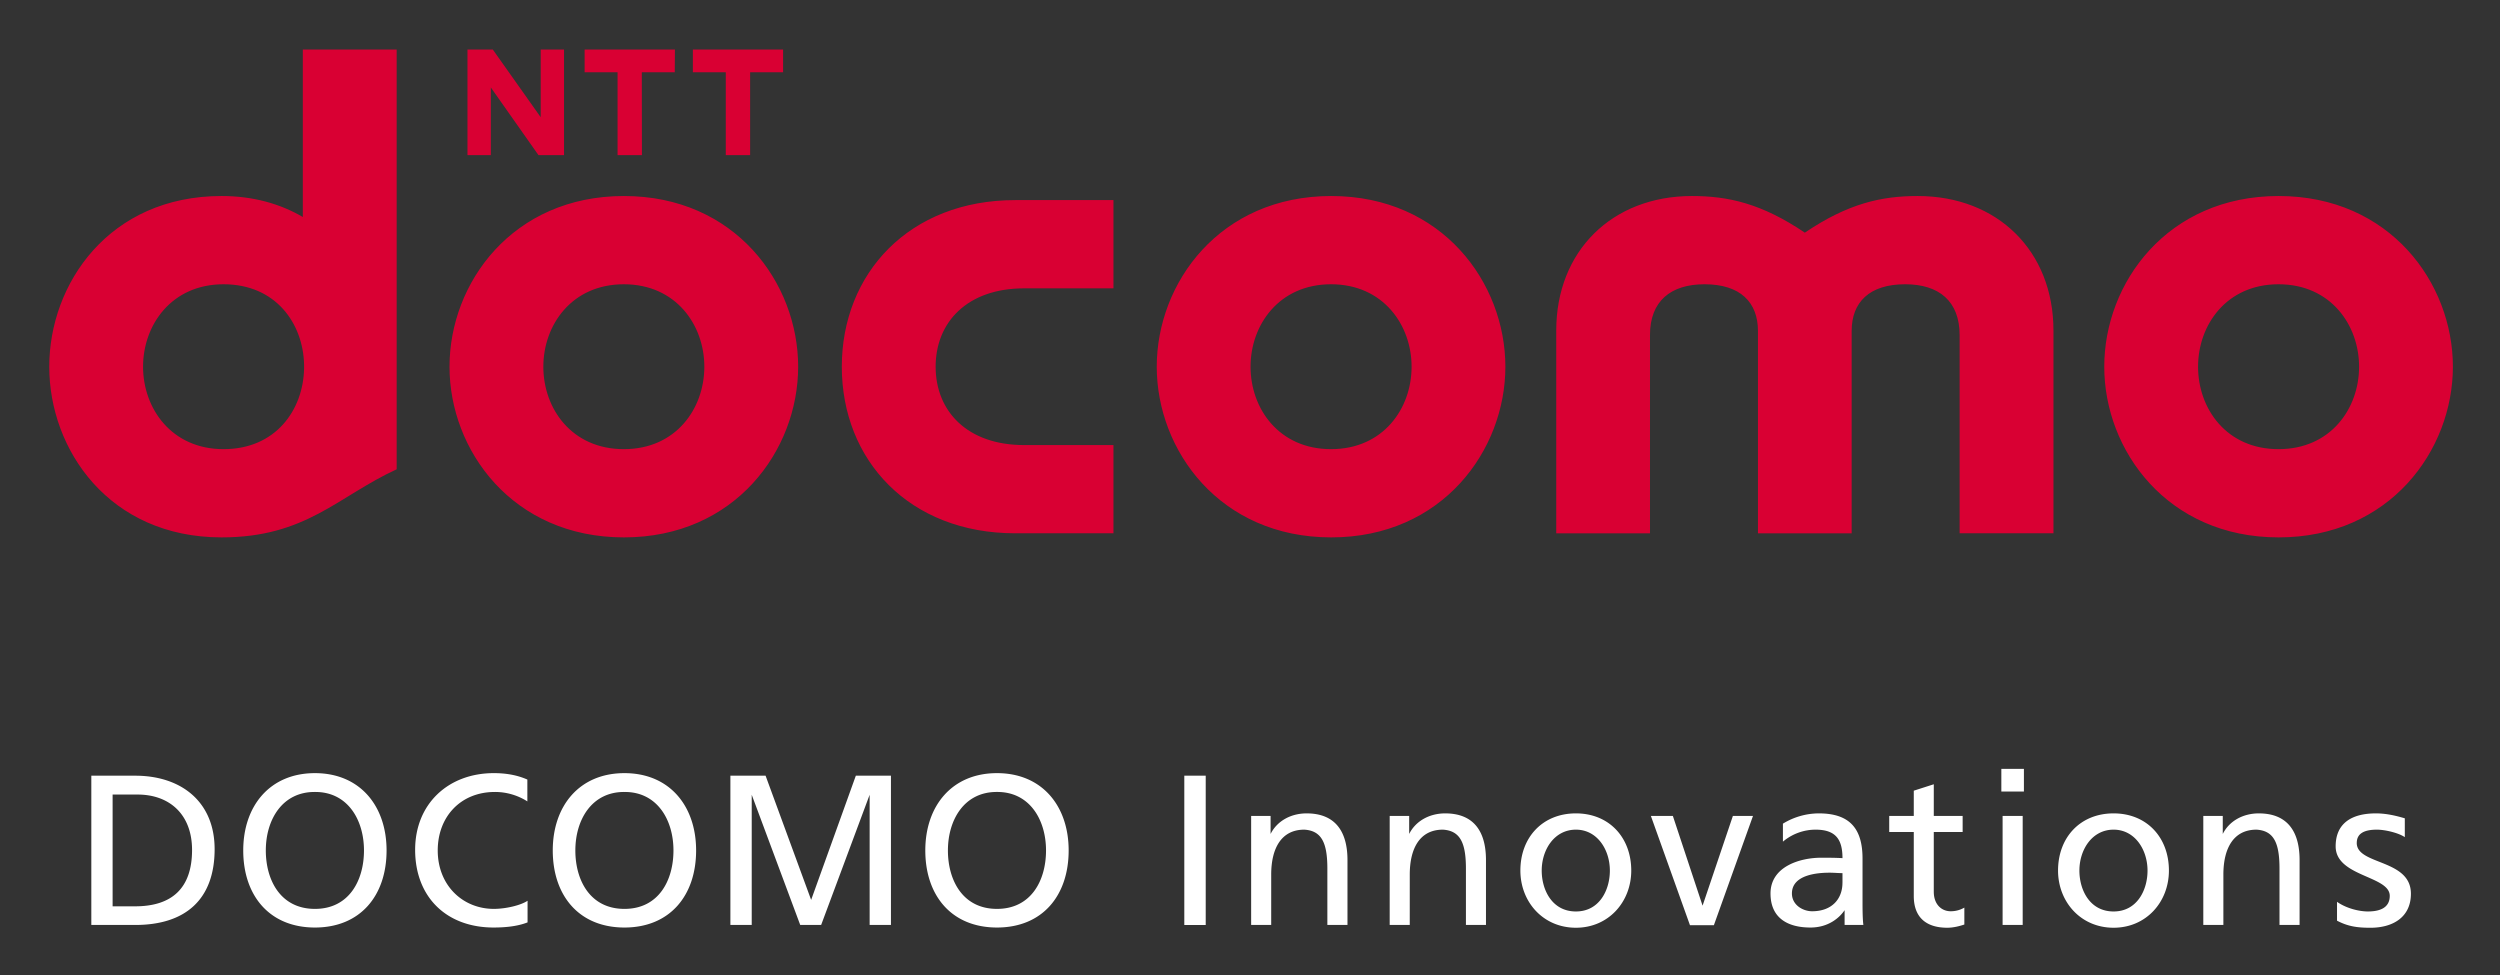
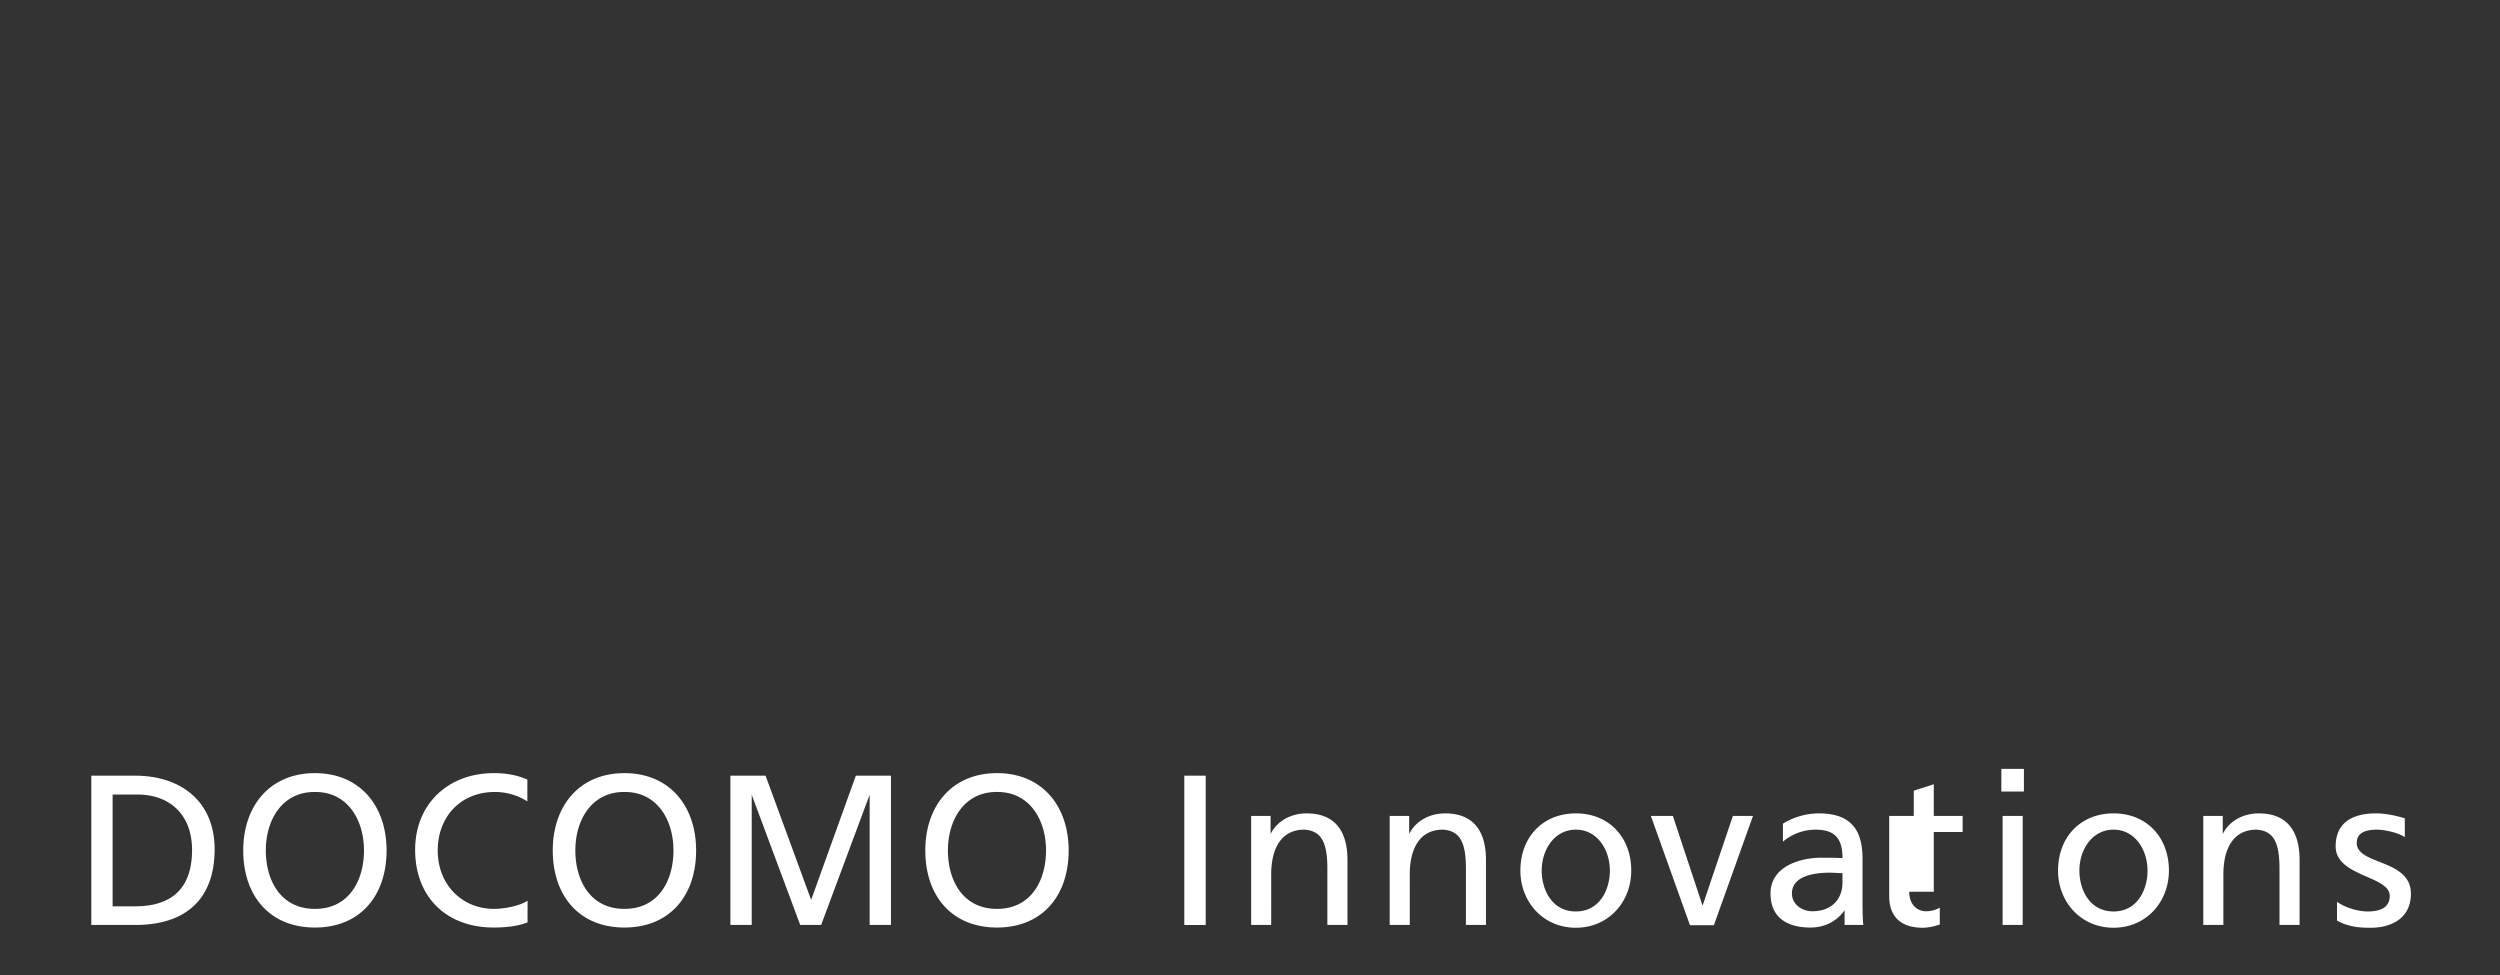
<svg xmlns="http://www.w3.org/2000/svg" role="img" viewBox="-1.91 -1.66 119.08 46.45">
  <rect x="-1.91" y="-1.66" width="119.08" height="46.45" fill="#333333" stroke="none" />
  <title>DOCOMO Innovations (member) logo</title>
  <g fill-rule="nonzero" fill="none">
-     <path fill="#D90033" d="M38.187 15.807c0 4.447 3.204 7.935 8.266 7.935h4.673V19.54h-4.253c-2.72 0-4.217-1.622-4.217-3.733 0-2.112 1.498-3.733 4.217-3.733h4.253V7.871h-4.673c-5.062 0-8.266 3.499-8.266 7.936zm51.244-8.13c-1.711 0-3.307.347-5.373 1.745-2.07-1.398-3.664-1.745-5.377-1.745-3.806 0-6.464 2.622-6.464 6.406v9.66h4.465v-9.446c0-1.611.984-2.417 2.597-2.417 1.703 0 2.546.857 2.546 2.223v9.64h4.463v-9.64c0-1.366.843-2.223 2.548-2.223 1.612 0 2.594.806 2.594 2.417v9.445h4.47v-9.659c0-3.784-2.66-6.406-6.468-6.406zm17.19 12.057c-2.487 0-3.833-1.938-3.833-3.927 0-1.979 1.346-3.927 3.833-3.927 2.489 0 3.837 1.948 3.837 3.927 0 1.989-1.348 3.927-3.837 3.927zm.005-12.057c-5.307 0-8.306 4.142-8.306 8.13 0 3.978 3 8.13 8.306 8.13 5.297 0 8.3-4.152 8.3-8.13 0-3.988-3.003-8.13-8.3-8.13zM4.904 15.807c0-1.979 1.348-3.927 3.834-3.927 2.488 0 3.79 1.866 3.836 3.825v.204c-.046 1.958-1.348 3.825-3.836 3.825-2.486 0-3.834-1.948-3.834-3.927zM12.514.701v7.976c-1.08-.632-2.373-1-3.87-1-5.36 0-8.208 4.182-8.208 8.13 0 3.947 2.848 8.13 8.208 8.13 4.025 0 5.53-1.949 8.34-3.244V.7h-4.47zM30.238.7l-.008 1.082h-1.57l.006 3.947h-1.16V1.782h-1.569V.7zm5.152 0v1.082h-1.57v3.947h-1.16V1.782h-1.567V.7zM21.563.7l2.282 3.224V.7h1.111v5.028h-1.218l-2.269-3.223v3.223h-1.112V.7zm6.242 19.034c-2.488 0-3.835-1.938-3.835-3.927 0-1.979 1.347-3.927 3.835-3.927s3.834 1.948 3.834 3.927c0 1.989-1.346 3.927-3.834 3.927zm.004-12.057c-5.309 0-8.308 4.142-8.308 8.13 0 3.978 3 8.13 8.308 8.13 5.298 0 8.299-4.152 8.299-8.13 0-3.988-3.001-8.13-8.3-8.13zm33.682 12.057c-2.488 0-3.835-1.938-3.835-3.927 0-1.979 1.347-3.927 3.835-3.927s3.836 1.948 3.836 3.927c0 1.989-1.348 3.927-3.836 3.927zm.007-12.057c-5.309 0-8.31 4.142-8.31 8.13 0 3.978 3.001 8.13 8.31 8.13 5.298 0 8.296-4.152 8.296-8.13 0-3.988-2.998-8.13-8.296-8.13z" />
-     <path d="M80.63 37.206l-1.443 4.273-1.415-4.273h-1.047l1.861 5.202h1.14l1.862-5.202zm-7.476.652c1.019 0 1.617.96 1.617 1.949 0 .928-.498 1.948-1.617 1.948-1.13 0-1.629-1.02-1.629-1.948 0-.99.6-1.949 1.629-1.949zm0 4.672c1.556 0 2.636-1.234 2.636-2.723 0-1.581-1.059-2.724-2.636-2.724-1.589 0-2.645 1.143-2.645 2.724 0 1.489 1.079 2.723 2.645 2.723zm23.982-2.723c0-.99.602-1.949 1.628-1.949 1.018 0 1.617.96 1.617 1.949 0 .928-.497 1.948-1.617 1.948-1.13 0-1.628-1.02-1.628-1.948zm4.264 0c0-1.581-1.056-2.724-2.636-2.724-1.586 0-2.645 1.143-2.645 2.724.001 1.489 1.081 2.723 2.645 2.723 1.56 0 2.636-1.234 2.636-2.723zm8.948-1.317c0-.428.32-.632.962-.632.363 0 1.011.143 1.326.357v-.897c-.376-.112-.864-.235-1.375-.235-1.182 0-1.919.49-1.919 1.571 0 1.448 2.577 1.397 2.577 2.356 0 .561-.453.745-1.044.745-.388 0-1.004-.133-1.468-.46v.899c.524.276.971.337 1.592.337 1.08 0 1.928-.51 1.928-1.622 0-1.662-2.58-1.356-2.58-2.417zM85.85 40.388c0 .765-.498 1.357-1.445 1.357-.436 0-.962-.296-.962-.847 0-.918 1.28-.99 1.798-.99.204 0 .404.021.61.021v.459zm.956-1.153c0-1.417-.6-2.152-2.083-2.152a3.29 3.29 0 0 0-1.709.49v.857a2.421 2.421 0 0 1 1.554-.572c.957 0 1.283.46 1.283 1.357-.377-.02-.64-.02-1.018-.02-.986 0-2.41.408-2.41 1.703 0 1.142.784 1.622 1.903 1.622.86 0 1.387-.47 1.626-.826v.703h.894c-.02-.153-.04-.428-.04-1.02v-2.142zm6.612-4.273v1.08h1.075v-1.08zm.06 2.244v5.191h.957v-5.191zm-3.278 3.61v-2.845h1.375v-.765H90.2v-1.51l-.953.306v1.204h-1.17v.764h1.17v3.05c0 1.03.607 1.51 1.595 1.51.305 0 .6-.082.814-.153v-.806a1.282 1.282 0 0 1-.65.174c-.438 0-.806-.327-.806-.929zm15.483-3.733c-.76 0-1.412.367-1.718.98v-.857h-.927v5.191h.956V40c0-1.264.489-2.142 1.577-2.142.834.051 1.096.643 1.096 1.857v2.682h.957v-3.09c0-1.387-.601-2.224-1.941-2.224zm-45.355 0c-.757 0-1.41.367-1.717.98v-.857h-.926v5.191h.955V40c0-1.264.489-2.142 1.577-2.142.834.051 1.098.643 1.098 1.857v2.682h.958v-3.09c0-1.387-.603-2.224-1.945-2.224zm6.6 0c-.757 0-1.409.367-1.716.98v-.857h-.928v5.191h.956V40c0-1.264.488-2.142 1.577-2.142.834.051 1.098.643 1.098 1.857v2.682h.955v-3.09c0-1.387-.601-2.224-1.942-2.224zm-12.427-1.795v7.11h1.02v-7.11zM4.524 41.51h-1.07v-5.324h1.19c1.512 0 2.594.938 2.594 2.641 0 1.826-.966 2.683-2.714 2.683zm.01-6.222H2.44v7.11h2.093c2.368 0 3.78-1.194 3.78-3.611 0-2.265-1.6-3.499-3.78-3.499zm8.557 6.344c-1.637 0-2.34-1.366-2.34-2.784 0-1.449.773-2.795 2.34-2.785 1.564-.01 2.336 1.336 2.336 2.785 0 1.418-.703 2.784-2.336 2.784zm0-6.466c-2.154 0-3.415 1.57-3.415 3.682 0 2.152 1.25 3.672 3.414 3.672 2.163 0 3.413-1.52 3.413-3.672 0-2.112-1.26-3.682-3.413-3.682zm5.849 3.682c0-1.602 1.087-2.785 2.723-2.785a2.87 2.87 0 0 1 1.546.449v-1.04c-.509-.225-1.047-.306-1.598-.306-2.162 0-3.747 1.458-3.747 3.651 0 2.254 1.493 3.703 3.738 3.703.416 0 1.078-.03 1.617-.245v-1.03c-.316.214-1.03.387-1.608.387-1.471 0-2.671-1.111-2.671-2.784zm8.893 2.784c-1.637 0-2.338-1.366-2.338-2.784 0-1.449.772-2.795 2.338-2.785 1.564-.01 2.335 1.336 2.335 2.785 0 1.418-.698 2.784-2.335 2.784zm0-6.466c-2.155 0-3.414 1.57-3.414 3.682.001 2.152 1.249 3.672 3.414 3.672 2.161 0 3.414-1.52 3.414-3.672 0-2.112-1.26-3.682-3.414-3.682zm8.893 6.038l-2.17-5.916H32.88v7.11h1.016v-6.202l2.31 6.201h.997l2.31-6.201v6.201h1.015v-7.109h-1.673zm8.852.428c-1.635 0-2.337-1.366-2.337-2.784 0-1.449.772-2.795 2.337-2.785 1.563-.01 2.336 1.336 2.336 2.785 0 1.418-.7 2.784-2.336 2.784zm0-6.466c-2.152 0-3.414 1.57-3.414 3.682 0 2.152 1.249 3.672 3.414 3.672 2.166 0 3.414-1.52 3.414-3.672 0-2.112-1.26-3.682-3.414-3.682z" fill="#FFF" />
+     <path d="M80.63 37.206l-1.443 4.273-1.415-4.273h-1.047l1.861 5.202h1.14l1.862-5.202zm-7.476.652c1.019 0 1.617.96 1.617 1.949 0 .928-.498 1.948-1.617 1.948-1.13 0-1.629-1.02-1.629-1.948 0-.99.6-1.949 1.629-1.949zm0 4.672c1.556 0 2.636-1.234 2.636-2.723 0-1.581-1.059-2.724-2.636-2.724-1.589 0-2.645 1.143-2.645 2.724 0 1.489 1.079 2.723 2.645 2.723zm23.982-2.723c0-.99.602-1.949 1.628-1.949 1.018 0 1.617.96 1.617 1.949 0 .928-.497 1.948-1.617 1.948-1.13 0-1.628-1.02-1.628-1.948zm4.264 0c0-1.581-1.056-2.724-2.636-2.724-1.586 0-2.645 1.143-2.645 2.724.001 1.489 1.081 2.723 2.645 2.723 1.56 0 2.636-1.234 2.636-2.723zm8.948-1.317c0-.428.32-.632.962-.632.363 0 1.011.143 1.326.357v-.897c-.376-.112-.864-.235-1.375-.235-1.182 0-1.919.49-1.919 1.571 0 1.448 2.577 1.397 2.577 2.356 0 .561-.453.745-1.044.745-.388 0-1.004-.133-1.468-.46v.899c.524.276.971.337 1.592.337 1.08 0 1.928-.51 1.928-1.622 0-1.662-2.58-1.356-2.58-2.417zM85.85 40.388c0 .765-.498 1.357-1.445 1.357-.436 0-.962-.296-.962-.847 0-.918 1.28-.99 1.798-.99.204 0 .404.021.61.021v.459zm.956-1.153c0-1.417-.6-2.152-2.083-2.152a3.29 3.29 0 0 0-1.709.49v.857a2.421 2.421 0 0 1 1.554-.572c.957 0 1.283.46 1.283 1.357-.377-.02-.64-.02-1.018-.02-.986 0-2.41.408-2.41 1.703 0 1.142.784 1.622 1.903 1.622.86 0 1.387-.47 1.626-.826v.703h.894c-.02-.153-.04-.428-.04-1.02v-2.142zm6.612-4.273v1.08h1.075v-1.08zm.06 2.244v5.191h.957v-5.191zm-3.278 3.61v-2.845h1.375v-.765H90.2v-1.51l-.953.306v1.204h-1.17v.764v3.05c0 1.03.607 1.51 1.595 1.51.305 0 .6-.082.814-.153v-.806a1.282 1.282 0 0 1-.65.174c-.438 0-.806-.327-.806-.929zm15.483-3.733c-.76 0-1.412.367-1.718.98v-.857h-.927v5.191h.956V40c0-1.264.489-2.142 1.577-2.142.834.051 1.096.643 1.096 1.857v2.682h.957v-3.09c0-1.387-.601-2.224-1.941-2.224zm-45.355 0c-.757 0-1.41.367-1.717.98v-.857h-.926v5.191h.955V40c0-1.264.489-2.142 1.577-2.142.834.051 1.098.643 1.098 1.857v2.682h.958v-3.09c0-1.387-.603-2.224-1.945-2.224zm6.6 0c-.757 0-1.409.367-1.716.98v-.857h-.928v5.191h.956V40c0-1.264.488-2.142 1.577-2.142.834.051 1.098.643 1.098 1.857v2.682h.955v-3.09c0-1.387-.601-2.224-1.942-2.224zm-12.427-1.795v7.11h1.02v-7.11zM4.524 41.51h-1.07v-5.324h1.19c1.512 0 2.594.938 2.594 2.641 0 1.826-.966 2.683-2.714 2.683zm.01-6.222H2.44v7.11h2.093c2.368 0 3.78-1.194 3.78-3.611 0-2.265-1.6-3.499-3.78-3.499zm8.557 6.344c-1.637 0-2.34-1.366-2.34-2.784 0-1.449.773-2.795 2.34-2.785 1.564-.01 2.336 1.336 2.336 2.785 0 1.418-.703 2.784-2.336 2.784zm0-6.466c-2.154 0-3.415 1.57-3.415 3.682 0 2.152 1.25 3.672 3.414 3.672 2.163 0 3.413-1.52 3.413-3.672 0-2.112-1.26-3.682-3.413-3.682zm5.849 3.682c0-1.602 1.087-2.785 2.723-2.785a2.87 2.87 0 0 1 1.546.449v-1.04c-.509-.225-1.047-.306-1.598-.306-2.162 0-3.747 1.458-3.747 3.651 0 2.254 1.493 3.703 3.738 3.703.416 0 1.078-.03 1.617-.245v-1.03c-.316.214-1.03.387-1.608.387-1.471 0-2.671-1.111-2.671-2.784zm8.893 2.784c-1.637 0-2.338-1.366-2.338-2.784 0-1.449.772-2.795 2.338-2.785 1.564-.01 2.335 1.336 2.335 2.785 0 1.418-.698 2.784-2.335 2.784zm0-6.466c-2.155 0-3.414 1.57-3.414 3.682.001 2.152 1.249 3.672 3.414 3.672 2.161 0 3.414-1.52 3.414-3.672 0-2.112-1.26-3.682-3.414-3.682zm8.893 6.038l-2.17-5.916H32.88v7.11h1.016v-6.202l2.31 6.201h.997l2.31-6.201v6.201h1.015v-7.109h-1.673zm8.852.428c-1.635 0-2.337-1.366-2.337-2.784 0-1.449.772-2.795 2.337-2.785 1.563-.01 2.336 1.336 2.336 2.785 0 1.418-.7 2.784-2.336 2.784zm0-6.466c-2.152 0-3.414 1.57-3.414 3.682 0 2.152 1.249 3.672 3.414 3.672 2.166 0 3.414-1.52 3.414-3.672 0-2.112-1.26-3.682-3.414-3.682z" fill="#FFF" />
  </g>
</svg>